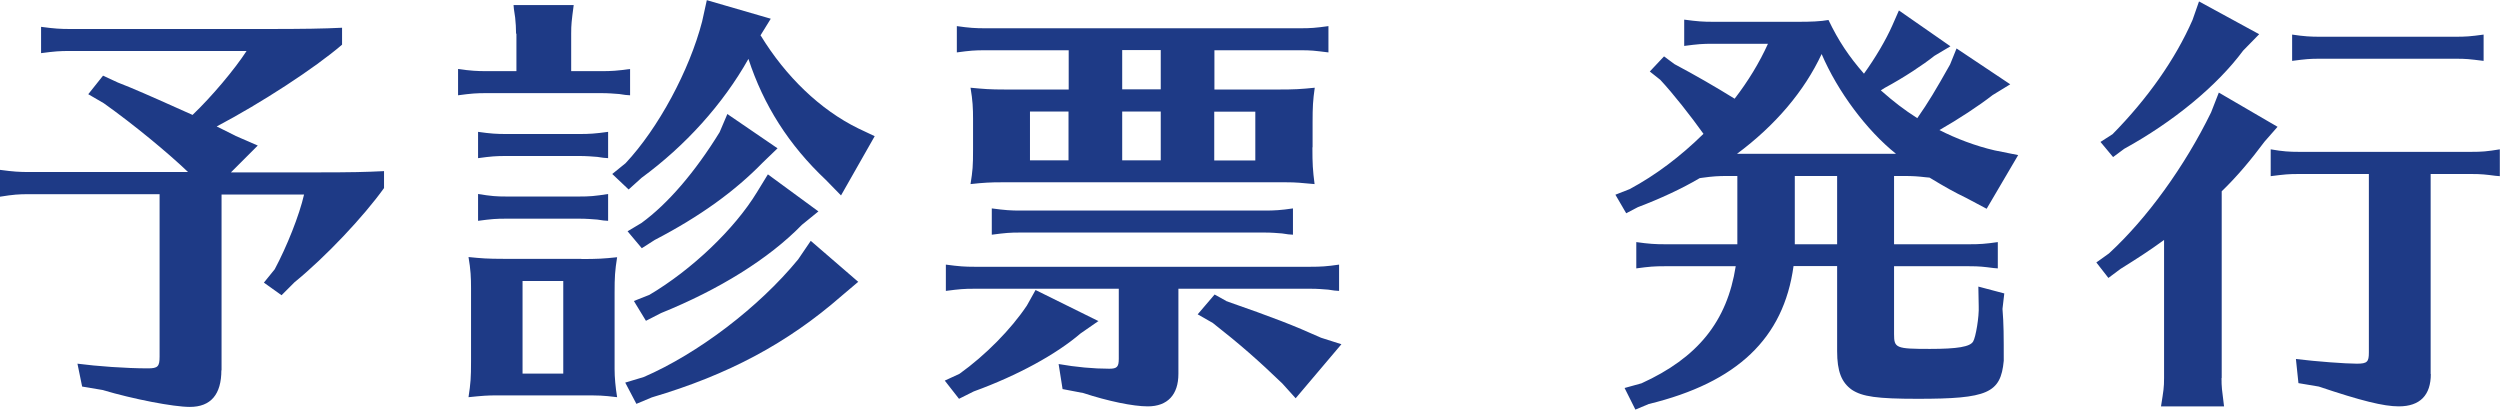
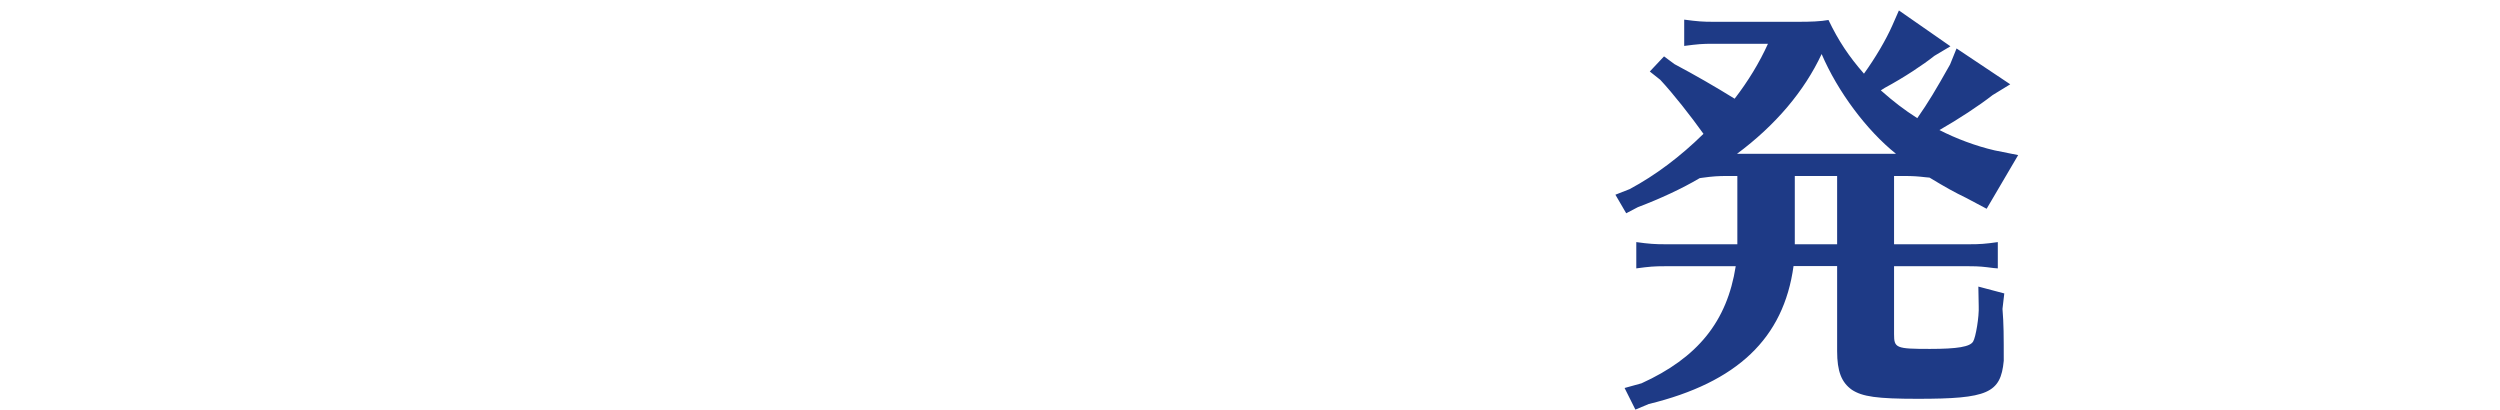
<svg xmlns="http://www.w3.org/2000/svg" id="_レイヤー_2" data-name="レイヤー 2" viewBox="0 0 138.79 22.75">
  <defs>
    <style>
      .cls-1 {
        fill: #1e3a86;
      }
    </style>
  </defs>
  <g id="_レイヤー_1-2" data-name="レイヤー 1">
    <g>
-       <path class="cls-1" d="M12.29,20.55c0,1.34-.58,2.04-1.75,2.04-.91,0-3.14-.43-4.85-.94l-1.13-.19-.26-1.27c1.06.14,2.69.26,3.91.26.55,0,.65-.1.65-.65v-9.02H1.61c-.58,0-.86.02-1.61.14v-1.49c.74.1,1.08.12,1.61.12h8.83c-1.13-1.08-3.02-2.64-4.68-3.82l-.86-.5.82-1.03.82.38.65.26c1.03.43,2.16.94,3.5,1.54,1.06-1.01,2.33-2.52,3-3.55H3.89c-.6,0-.84.02-1.61.12v-1.46c.74.1,1.08.12,1.61.12h10.92c2.02,0,3.19-.02,4.18-.07v.94c-1.51,1.3-4.49,3.24-6.96,4.54.48.24.84.41,1.06.53l1.22.53-1.49,1.49h4.73c2.02,0,2.76-.02,3.77-.07v.94c-1.13,1.58-3.24,3.82-4.97,5.23l-.72.72-.98-.7.6-.74c.67-1.25,1.37-3,1.63-4.15h-4.58v9.77Z" />
-       <path class="cls-1" d="M28.65,1.87c0-.31-.02-.6-.05-.89l-.07-.48-.02-.22h3.34c-.12.91-.14,1.08-.14,1.58v2.09h1.66c.58,0,.89-.02,1.61-.12v1.46l-.26-.02-.34-.05c-.26-.02-.6-.05-1.01-.05h-6.36c-.58,0-.84.02-1.58.12v-1.46c.7.1,1.06.12,1.58.12h1.66V1.87ZM32.27,14.38c.89,0,1.25-.02,1.99-.1-.12.77-.14,1.08-.14,1.99v4.22c0,.46.05,1.01.14,1.56-.84-.1-.94-.1-1.99-.1h-4.68c-.55,0-.79.02-1.58.1.12-.79.14-1.08.14-1.99v-4.06c0-.6-.02-1.03-.14-1.73.7.07,1.03.1,1.97.1h4.3ZM33.5,8.76l-.34-.05c-.26-.02-.6-.05-1.01-.05h-4.03c-.6,0-.84.02-1.58.12v-1.46c.7.1,1.03.12,1.58.12h4.03c.58,0,.89-.02,1.61-.12v1.46l-.26-.02ZM33.5,12.24l-.34-.05c-.26-.02-.6-.05-1.01-.05h-4.03c-.6,0-.84.02-1.58.12v-1.49c.74.12,1.01.14,1.58.14h4.03c.58,0,.86-.02,1.61-.14v1.49l-.26-.02ZM29.01,15.6v5.14h2.26v-5.14h-2.26ZM42.23,1.97c1.39,2.28,3.31,4.13,5.42,5.16l.91.43-1.87,3.29-.84-.86c-2.06-1.94-3.46-4.15-4.3-6.72-1.42,2.52-3.5,4.82-5.93,6.6l-.72.65-.91-.86.74-.6c1.82-1.94,3.55-5.16,4.25-7.87l.26-1.18,3.55,1.03-.58.94ZM47.64,15.65l-.91.77c-3.02,2.64-6.31,4.39-10.54,5.64l-.86.36-.62-1.18,1.03-.31c3-1.3,6.38-3.86,8.57-6.53l.7-1.03,2.64,2.28ZM43.17,8.23l-.82.79c-1.54,1.58-3.46,2.98-6,4.3l-.72.46-.79-.94.77-.46c1.46-1.06,2.98-2.83,4.34-5.04l.43-1.01,2.78,1.9ZM45.43,11.74l-.91.74c-1.85,1.9-4.61,3.6-7.82,4.9l-.84.43-.67-1.1.86-.34c2.35-1.39,4.73-3.65,5.98-5.71l.6-.98,2.81,2.06Z" />
-       <path class="cls-1" d="M61,17.81l-1.01.7c-1.34,1.15-3.48,2.33-5.93,3.22l-.82.41-.79-1.01.82-.38c1.44-1.03,2.86-2.47,3.74-3.79l.48-.86,3.5,1.73ZM65.42,20.76c0,1.15-.6,1.8-1.7,1.8-.82,0-2.21-.29-3.58-.74l-1.15-.22-.22-1.39c.96.17,1.94.26,2.81.26.43,0,.53-.1.53-.55v-3.89h-8.02c-.58,0-.82.02-1.58.12v-1.46c.74.1,1.06.12,1.58.12h18.67c.55,0,.91-.02,1.58-.12v1.46l-.26-.02-.34-.05c-.26-.02-.58-.05-.98-.05h-7.34v4.73ZM72.86,8.18c0,.94.02,1.25.12,2.04-.79-.07-1.01-.1-1.58-.1h-15.79c-.62,0-1.01.02-1.73.1.12-.77.14-.96.14-1.94v-1.68c0-.58-.02-1.03-.14-1.73.74.07,1.03.1,1.97.1h3.48v-2.18h-4.63c-.6,0-.84.02-1.58.12v-1.46c.7.1,1.03.12,1.58.12h17.47c.6,0,.86-.02,1.58-.12v1.46c-.82-.1-.94-.12-1.58-.12h-4.75v2.18h3.53c.91,0,1.27-.02,2.04-.1-.1.7-.12,1.06-.12,1.92v1.39ZM71.52,13.01l-.34-.05c-.26-.02-.58-.05-.98-.05h-13.56c-.58,0-.82.02-1.58.12v-1.46c.74.1,1.06.12,1.58.12h13.56c.55,0,.91-.02,1.58-.12v1.46l-.26-.02ZM59.32,6.19h-2.14v2.71h2.14v-2.71ZM64.44,2.78h-2.14v2.18h2.14v-2.18ZM64.44,6.19h-2.14v2.71h2.14v-2.71ZM68.06,16.71c2.69.94,3.72,1.34,5.28,2.04l1.13.36-2.54,3-.74-.82c-1.32-1.27-2.33-2.16-3.86-3.36l-.84-.48.94-1.1.65.36ZM69.69,8.91v-2.71h-2.28v2.71h2.28Z" />
      <path class="cls-1" d="M104.42,5.02c.7.62,1.27,1.06,2.02,1.54.62-.89,1.01-1.54,1.82-2.98l.36-.89,2.98,1.99-.98.6c-.74.58-1.9,1.34-2.95,1.94.89.46,2.02.89,3.07,1.13l1.3.26-1.75,2.98-1.13-.6c-.7-.34-1.13-.58-2.04-1.13l-.22-.02c-.43-.05-.7-.07-1.22-.07h-.53v3.79h4.18c.58,0,.89-.02,1.58-.12v1.46l-.24-.02c-.55-.07-.77-.1-1.34-.1h-4.18v3.77c0,.77.1.82,1.99.82,1.54,0,2.23-.12,2.4-.41.14-.22.34-1.37.31-1.97l-.02-1.08,1.44.38-.1.86c.07.84.07,1.49.07,2.88-.17,1.8-.89,2.11-4.78,2.11-2.26,0-3.07-.12-3.65-.5-.58-.41-.82-1.03-.82-2.14v-4.73h-2.42c-.55,4.01-3.12,6.46-8.04,7.66l-.74.31-.6-1.2.94-.26c3.12-1.42,4.75-3.43,5.23-6.5h-3.94c-.58,0-.84.02-1.58.12v-1.46c.7.1,1.06.12,1.58.12h4.03v-3.79h-.53c-.55,0-.84.02-1.42.1l-.14.02c-.98.58-2.21,1.15-3.43,1.61l-.65.34-.6-1.03.79-.31c1.44-.77,2.83-1.82,4.1-3.07-.7-.98-1.68-2.23-2.4-3l-.58-.46.79-.84.58.43c1.13.6,2.26,1.25,3.34,1.92.74-.96,1.37-1.99,1.85-3.05h-3.07c-.58,0-.82.02-1.58.12v-1.46c.74.1,1.06.12,1.58.12h4.8c.62,0,1.2-.02,1.63-.1.55,1.15,1.13,2.02,1.97,2.98.62-.86,1.22-1.87,1.58-2.69l.36-.82,2.86,1.99-.89.53c-.6.48-1.68,1.2-2.76,1.78l-.22.14ZM105.26,8.54c-1.63-1.3-3.24-3.46-4.13-5.54-.96,2.06-2.57,3.96-4.7,5.54h8.83ZM99.64,9.77v3.79h2.35v-3.79h-2.35Z" />
-       <path class="cls-1" d="M123.33,20.98c0,.53.02.62.14,1.58h-3.5c.14-.89.17-1.03.17-1.58v-7.66c-.79.58-1.46,1.01-2.42,1.61l-.67.5-.67-.86.7-.5c2.11-1.94,4.2-4.82,5.67-7.83l.43-1.1,3.26,1.9-.72.82c-.77,1.03-1.51,1.92-2.38,2.76v10.37ZM125.42,1.9l-.89.91c-1.46,1.97-3.89,3.96-6.6,5.45l-.62.46-.7-.84.67-.43c1.94-1.97,3.48-4.15,4.44-6.34l.36-1.03,3.34,1.82ZM134.95,20.76c0,1.18-.6,1.8-1.78,1.8-.84,0-2.09-.31-4.44-1.1l-1.13-.19-.14-1.34c1.13.14,2.76.26,3.38.26.58,0,.67-.1.67-.62v-9.91h-3.89c-.58,0-.77.02-1.56.12v-1.49c.67.12,1.06.14,1.56.14h9.58c.58,0,.86-.02,1.58-.14v1.49l-.24-.02c-.55-.07-.77-.1-1.34-.1h-2.26v11.11ZM137.88,3.38c-.82-.1-.94-.12-1.58-.12h-7.49c-.6,0-.79.02-1.56.12v-1.46c.67.1,1.03.12,1.56.12h7.49c.6,0,.86-.02,1.58-.12v1.46Z" />
    </g>
  </g>
</svg>